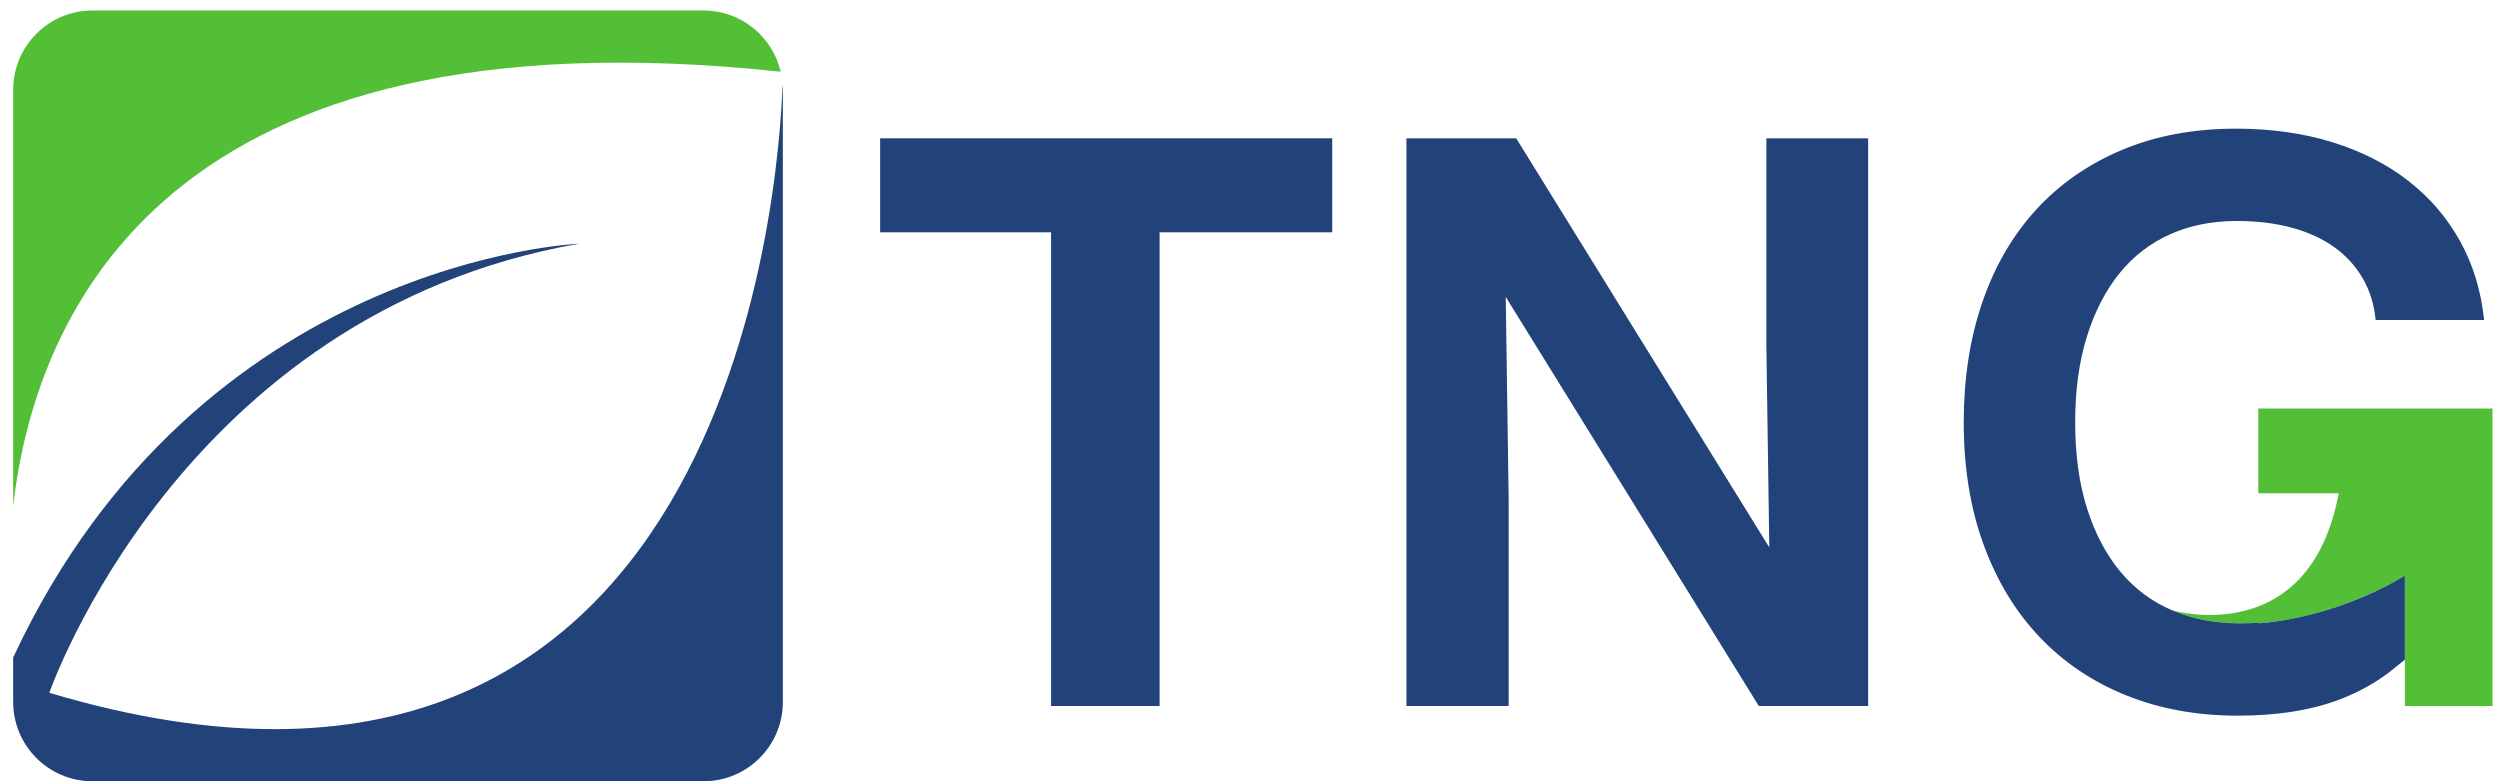
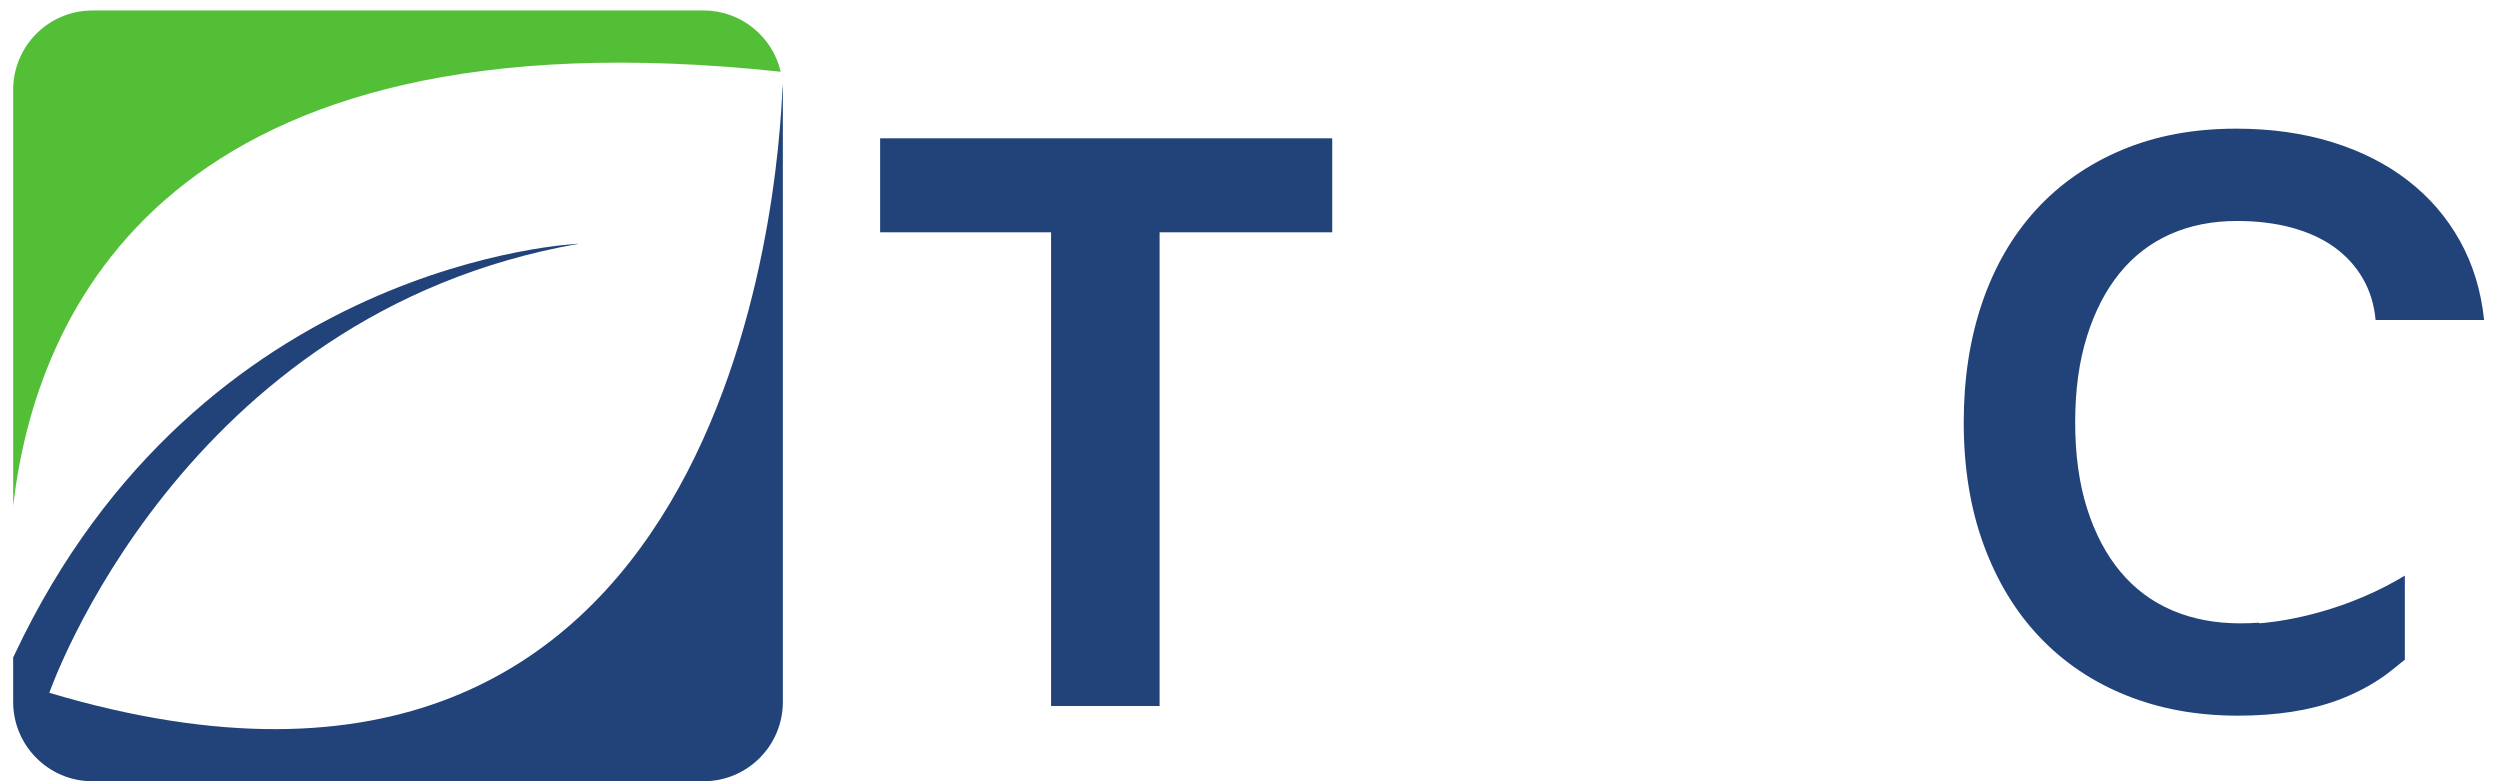
<svg xmlns="http://www.w3.org/2000/svg" width="112" height="35" viewBox="0 0 112 35" fill="none">
  <path d="M39.43 10.407H47.088V31.629H51.95V10.407H59.684V6.196H39.43V10.407Z" fill="#214379" />
-   <path d="M79.133 15.463L79.264 24.524L67.926 6.196H63.008V31.629H67.588V22.343L67.457 13.302L78.795 31.629H83.694V6.196H79.133V15.463Z" fill="#214379" />
-   <path d="M101.172 18.302V22.099H104.774C103.456 29.152 97.314 27.343 97.314 27.343C98.222 27.732 99.238 27.926 100.365 27.926C100.654 27.926 100.936 27.915 101.212 27.897L101.213 27.924C101.555 27.902 104.123 27.698 106.916 26.249C107.189 26.107 107.464 25.953 107.738 25.787V31.629H111.665V18.302H101.172Z" fill="#53BF37" />
  <path d="M101.212 27.924C101.211 27.915 101.211 27.906 101.21 27.897C100.934 27.915 100.653 27.926 100.363 27.926C99.237 27.926 98.22 27.732 97.313 27.343C96.406 26.956 95.633 26.379 94.995 25.614C94.357 24.85 93.859 23.907 93.502 22.785C93.146 21.664 92.968 20.376 92.968 18.922C92.968 17.481 93.142 16.2 93.493 15.078C93.843 13.957 94.331 13.01 94.957 12.24C95.583 11.469 96.34 10.886 97.229 10.492C98.117 10.097 99.112 9.9 100.213 9.9C101.114 9.9 101.934 10 102.672 10.2C103.41 10.401 104.046 10.692 104.578 11.074C105.109 11.457 105.535 11.924 105.854 12.475C106.173 13.027 106.364 13.647 106.427 14.336H111.288C111.151 13.02 110.788 11.836 110.2 10.783C109.612 9.73 108.835 8.831 107.872 8.086C106.908 7.34 105.776 6.767 104.474 6.366C103.173 5.965 101.74 5.764 100.176 5.764C98.274 5.764 96.565 6.083 95.051 6.723C93.537 7.362 92.254 8.258 91.203 9.411C90.152 10.564 89.351 11.949 88.8 13.565C88.249 15.182 87.975 16.968 87.975 18.922C87.975 20.952 88.271 22.779 88.866 24.402C89.46 26.025 90.295 27.404 91.372 28.537C92.448 29.672 93.74 30.542 95.248 31.15C96.756 31.758 98.424 32.062 100.251 32.062C101.978 32.062 103.464 31.833 104.709 31.376C105.527 31.075 106.261 30.685 106.915 30.208C106.915 30.208 107.275 29.935 107.737 29.555V25.787C107.462 25.953 107.187 26.107 106.915 26.249C104.121 27.698 101.553 27.902 101.212 27.924Z" fill="#214379" />
  <path d="M34.975 3.214C34.609 1.642 33.204 0.47 31.522 0.47H4.139C2.179 0.47 0.59 2.061 0.59 4.024V22.665C1.595 13.987 7.449 0.265 34.975 3.214Z" fill="#53BF37" />
  <path d="M35.059 3.779C34.901 8.401 32.703 40.125 2.21 31.038C2.21 31.038 8.078 14.042 25.943 10.918C25.943 10.918 8.991 11.581 0.645 29.34L0.59 29.451V31.445C0.59 33.408 2.179 35 4.139 35H31.522C33.483 35 35.072 33.408 35.072 31.445V4.024C35.072 3.941 35.065 3.86 35.059 3.779Z" fill="#214379" />
</svg>